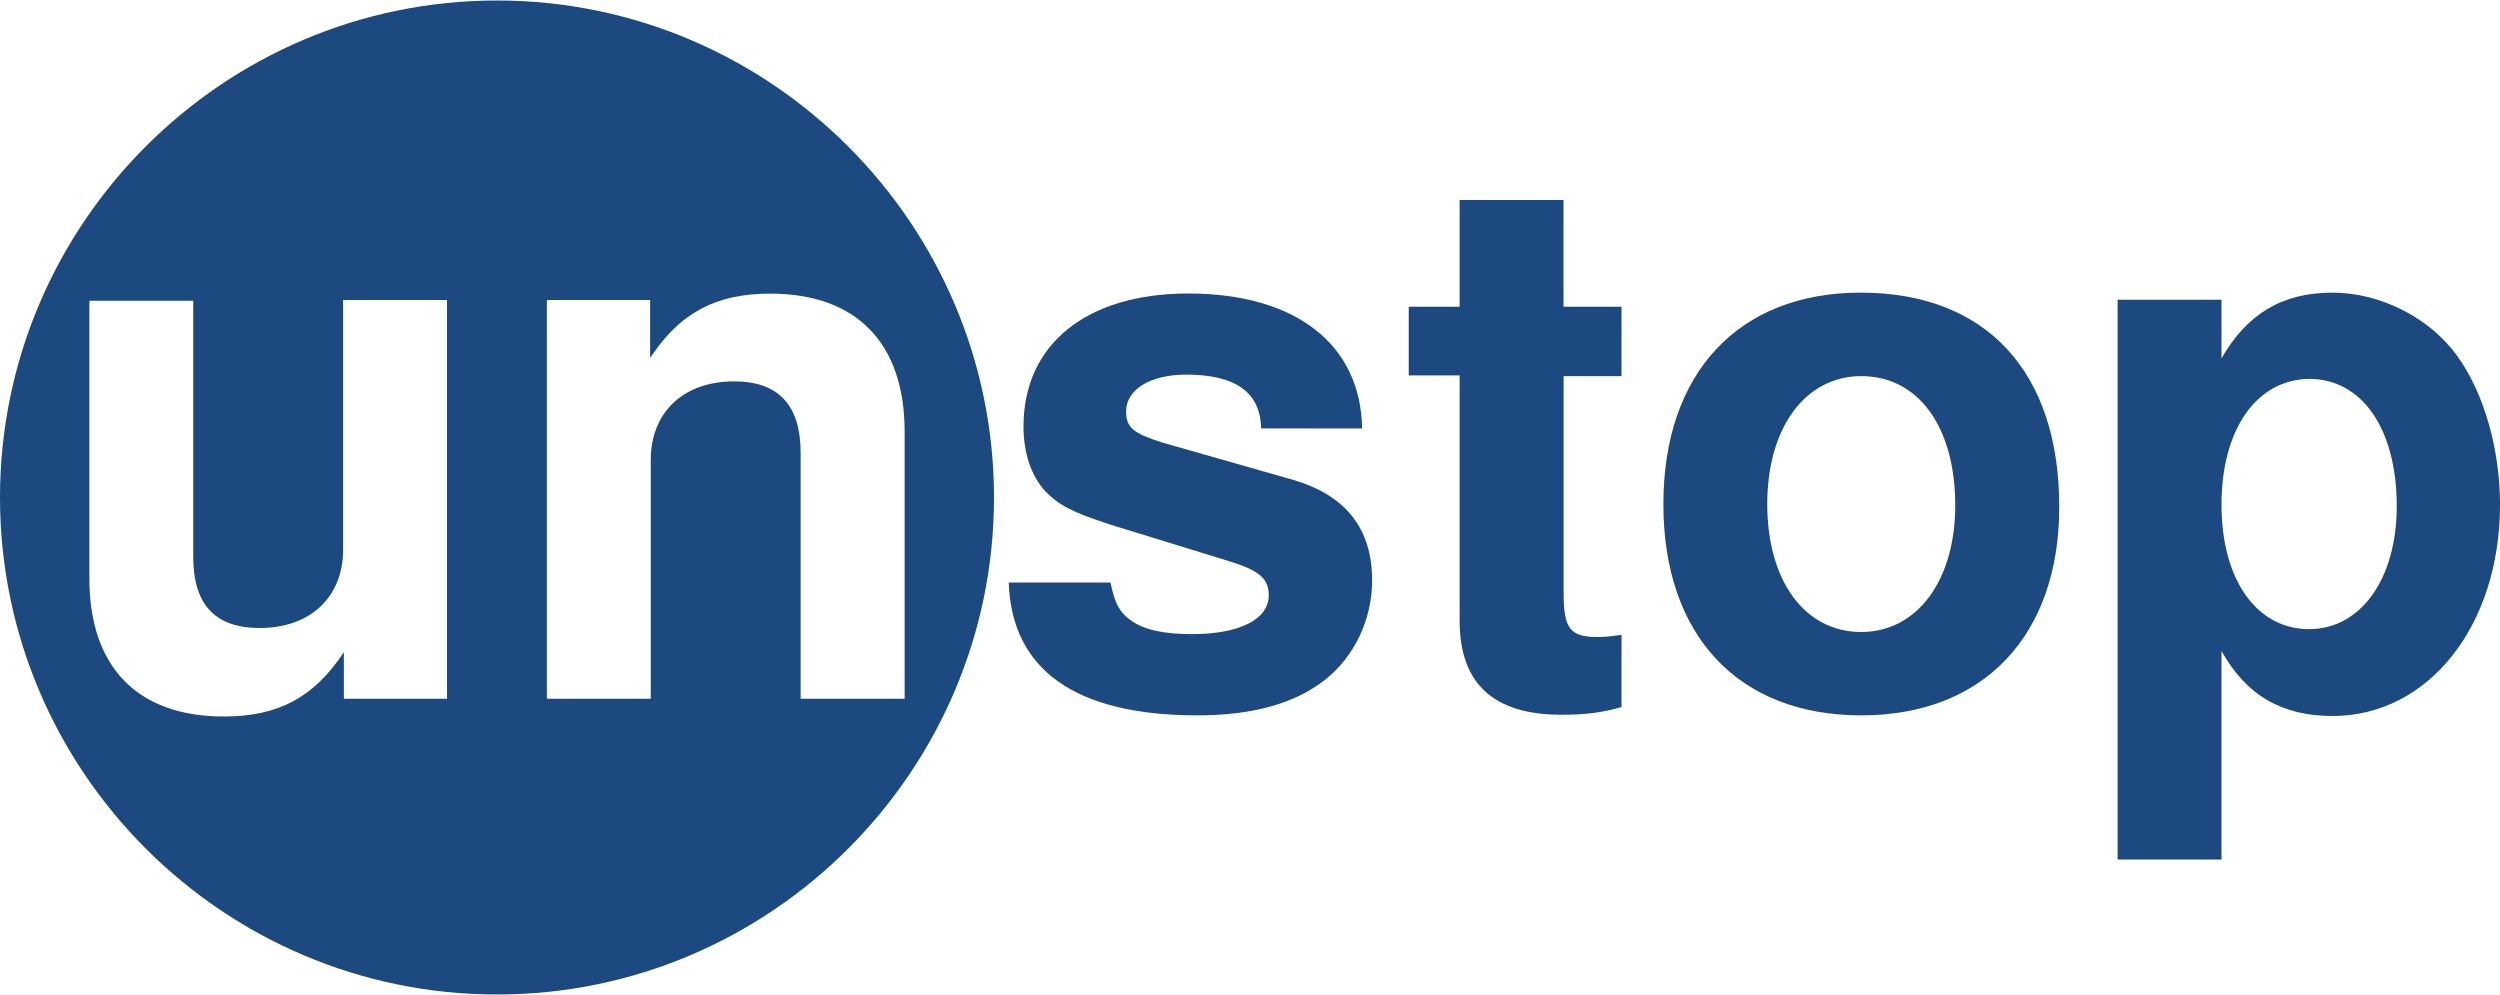
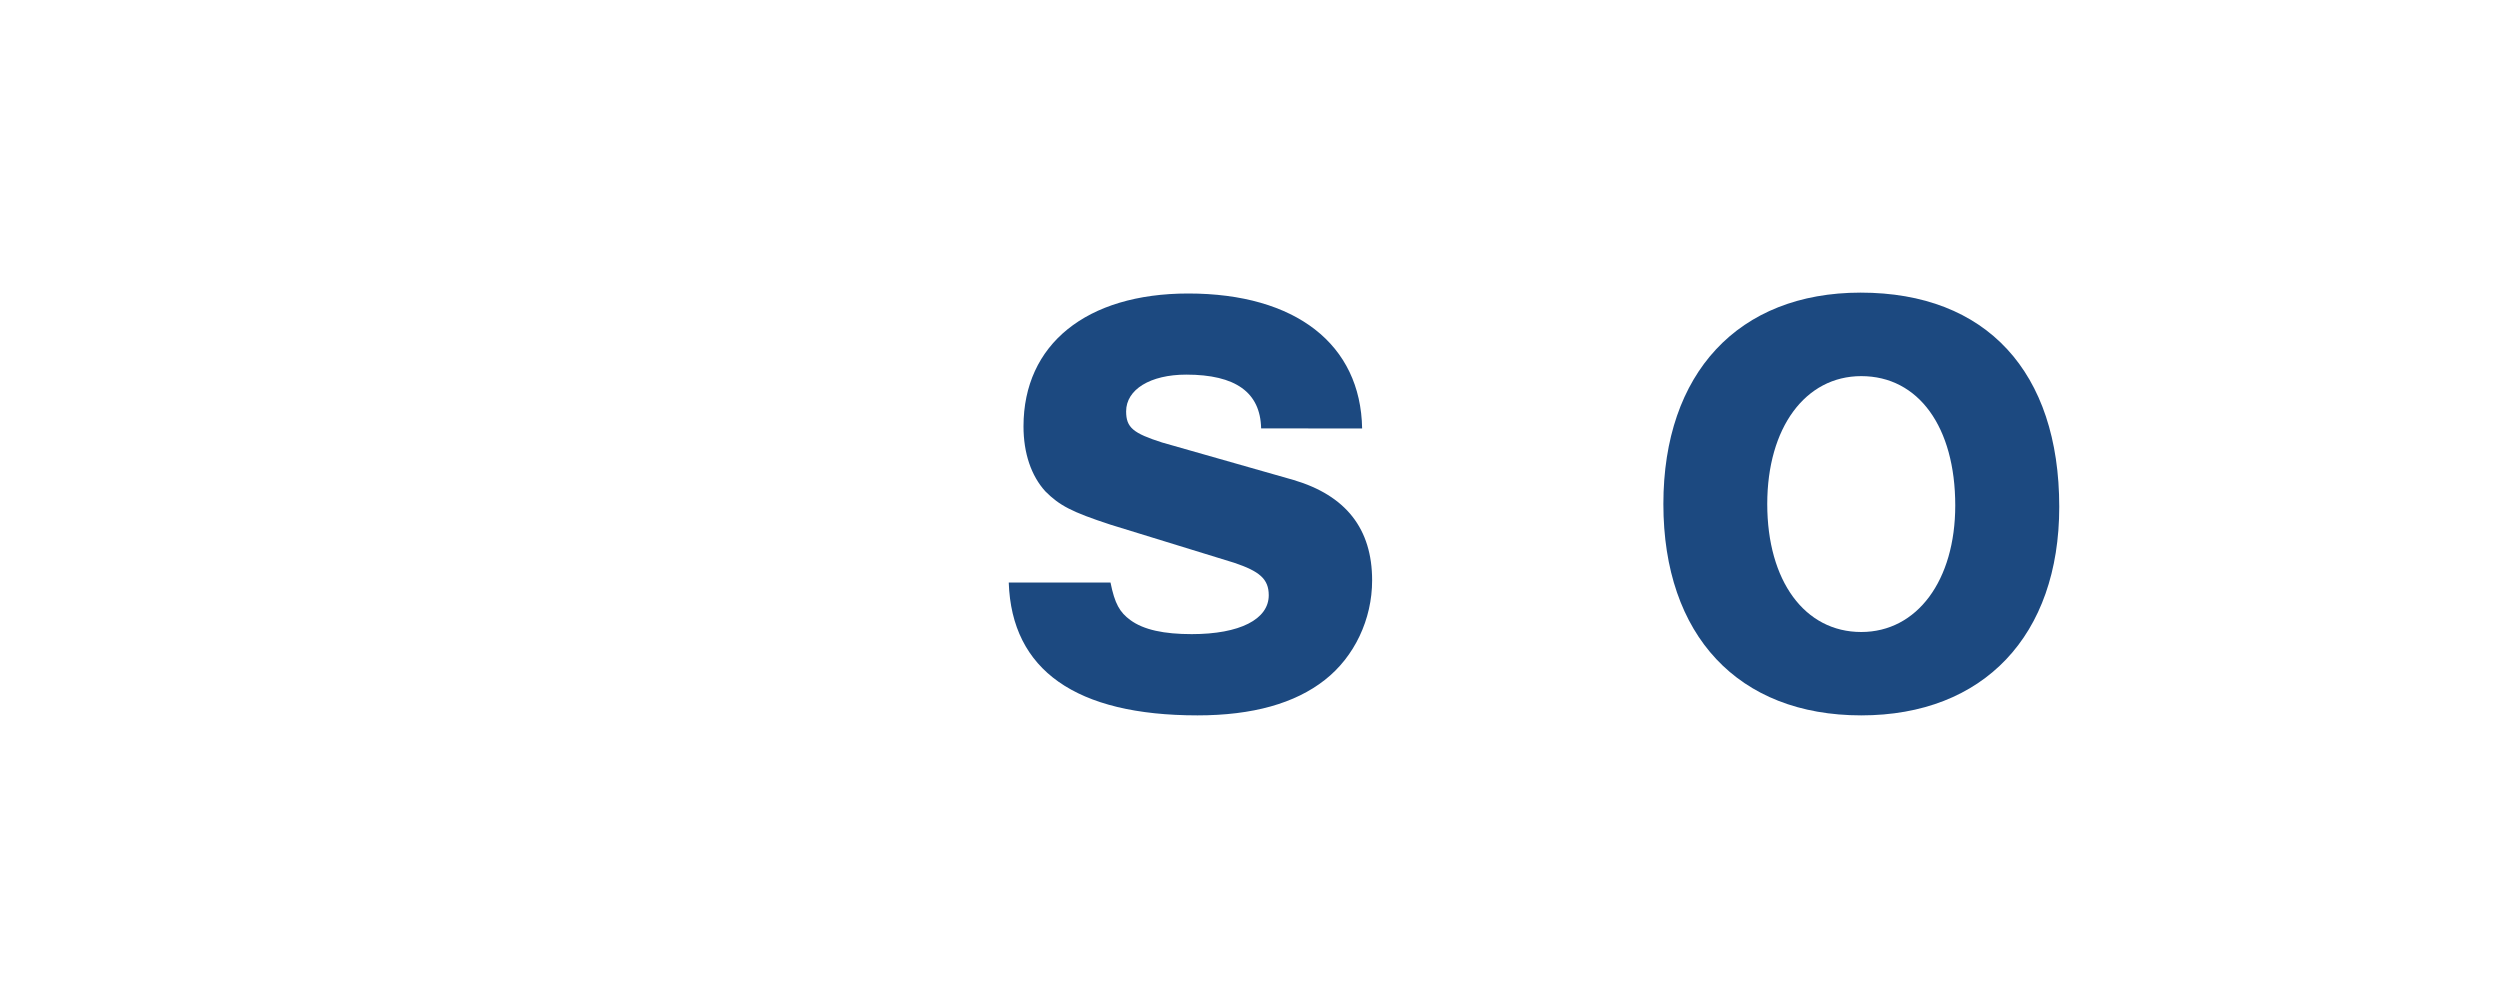
<svg xmlns="http://www.w3.org/2000/svg" version="1.1" id="Layer_1" x="0px" y="0px" viewBox="0 0 2000 796" style="enable-background:new 0 0 2000 796;" xml:space="preserve">
  <style type="text/css">
	.st0{fill-rule:evenodd;clip-rule:evenodd;fill:#1C4980;}
</style>
  <g>
    <path class="st0" d="M1008.9,342.7c-0.6-28.8-20.4-43-59.9-43c-28.8,0-48.1,11.9-48.1,29.4c0,13,5.7,17.5,28.8,24.9l105.2,30   c41.8,12.4,62.8,39,62.8,80.3c0,31.1-14.1,61.1-37.9,79.7c-23.8,18.7-57.7,28.3-101.8,28.3c-97.3,0-148.7-36.2-151-106.3h81.4   c3.4,17,7.4,23.8,15.8,30c10.7,7.9,27.1,11.3,49.2,11.3c38.5,0,61.6-11.9,61.6-31.1c0-13-7.4-19.2-27.7-26l-99-30.5   c-31.1-10.2-40.7-15.3-52-26.6c-11.3-12.4-17.5-30.5-17.5-52c0-65.6,50.3-106.3,131.8-106.3c86,0,138,40.7,139.1,108L1008.9,342.7z   " />
-     <path class="st0" d="M1297.3,300.9h-46.4v173.6c0,28.3,5.1,35.1,27.1,35.1c6.8,0,10.7-0.6,19.2-1.7v57.7   c-15.3,4.5-28.8,6.2-48.1,6.2c-54.3,0-81.4-24.9-81.4-75.2V300.3H1127v-54.9h40.7V160h83.1v85.4h46.4v55.5H1297.3z" />
    <path class="st0" d="M1647.4,405.5c0,102.9-60.5,166.8-158.4,166.8c-98.4,0-158.3-63.9-158.3-169.1c0-104.6,59.9-169.1,157.8-169.1   C1589.1,234.1,1647.4,297.5,1647.4,405.5L1647.4,405.5z M1413.8,403.2c0,61.6,30,102.4,75.2,102.4c44.7,0,75.2-41.3,75.2-101.2   c0-62.8-29.4-103.5-75.2-103.5C1444.3,300.9,1413.8,342.1,1413.8,403.2z" />
-     <path class="st0" d="M1777.2,286.7c20.4-35.6,48.6-52.6,88.8-52.6c38.5,0,78,20.4,99.5,50.3c21.5,29.4,34.5,74.6,34.5,119.3   c0,96.7-57.1,169.1-134,169.1c-40.2,0-69-16.4-88.8-52v166.8h-83.1V239.8h83.1V286.7L1777.2,286.7z M1777.2,403.8   c0,59.4,27.7,99.5,70.1,99.5c41.3,0,70.1-40.2,70.1-98.4c0-61.6-27.7-101.8-70.1-101.8C1804.9,303.7,1777.2,343.8,1777.2,403.8z" />
-     <path class="st0" d="M397.6,0.4C178.6,0.4,0,179,0,398s178.6,397.6,397.6,397.6S795.2,617,795.2,398C795.1,179,616.5,0.4,397.6,0.4   z M357.7,559h-82.6v-37.3c-23.8,36.2-52.6,51.5-96.1,51.5c-69,0-107.5-39.6-107.5-110.3V240.6h83.1v204.7   c0,38.5,17.5,57.1,53.2,57.1c40.7,0,66.7-24.9,66.7-62.8V240h83.1v319H357.7z M640.5,559V362.2c0-37.9-17.5-57.1-53.2-57.1   c-40.7,0-66.7,24.9-66.7,62.8V559h-83.1V240h82.6v0.6v45.8c23.8-36.2,52.6-51.5,96.1-51.5c69,0,107.5,39.6,107.5,110.3V559H640.5z" />
  </g>
</svg>